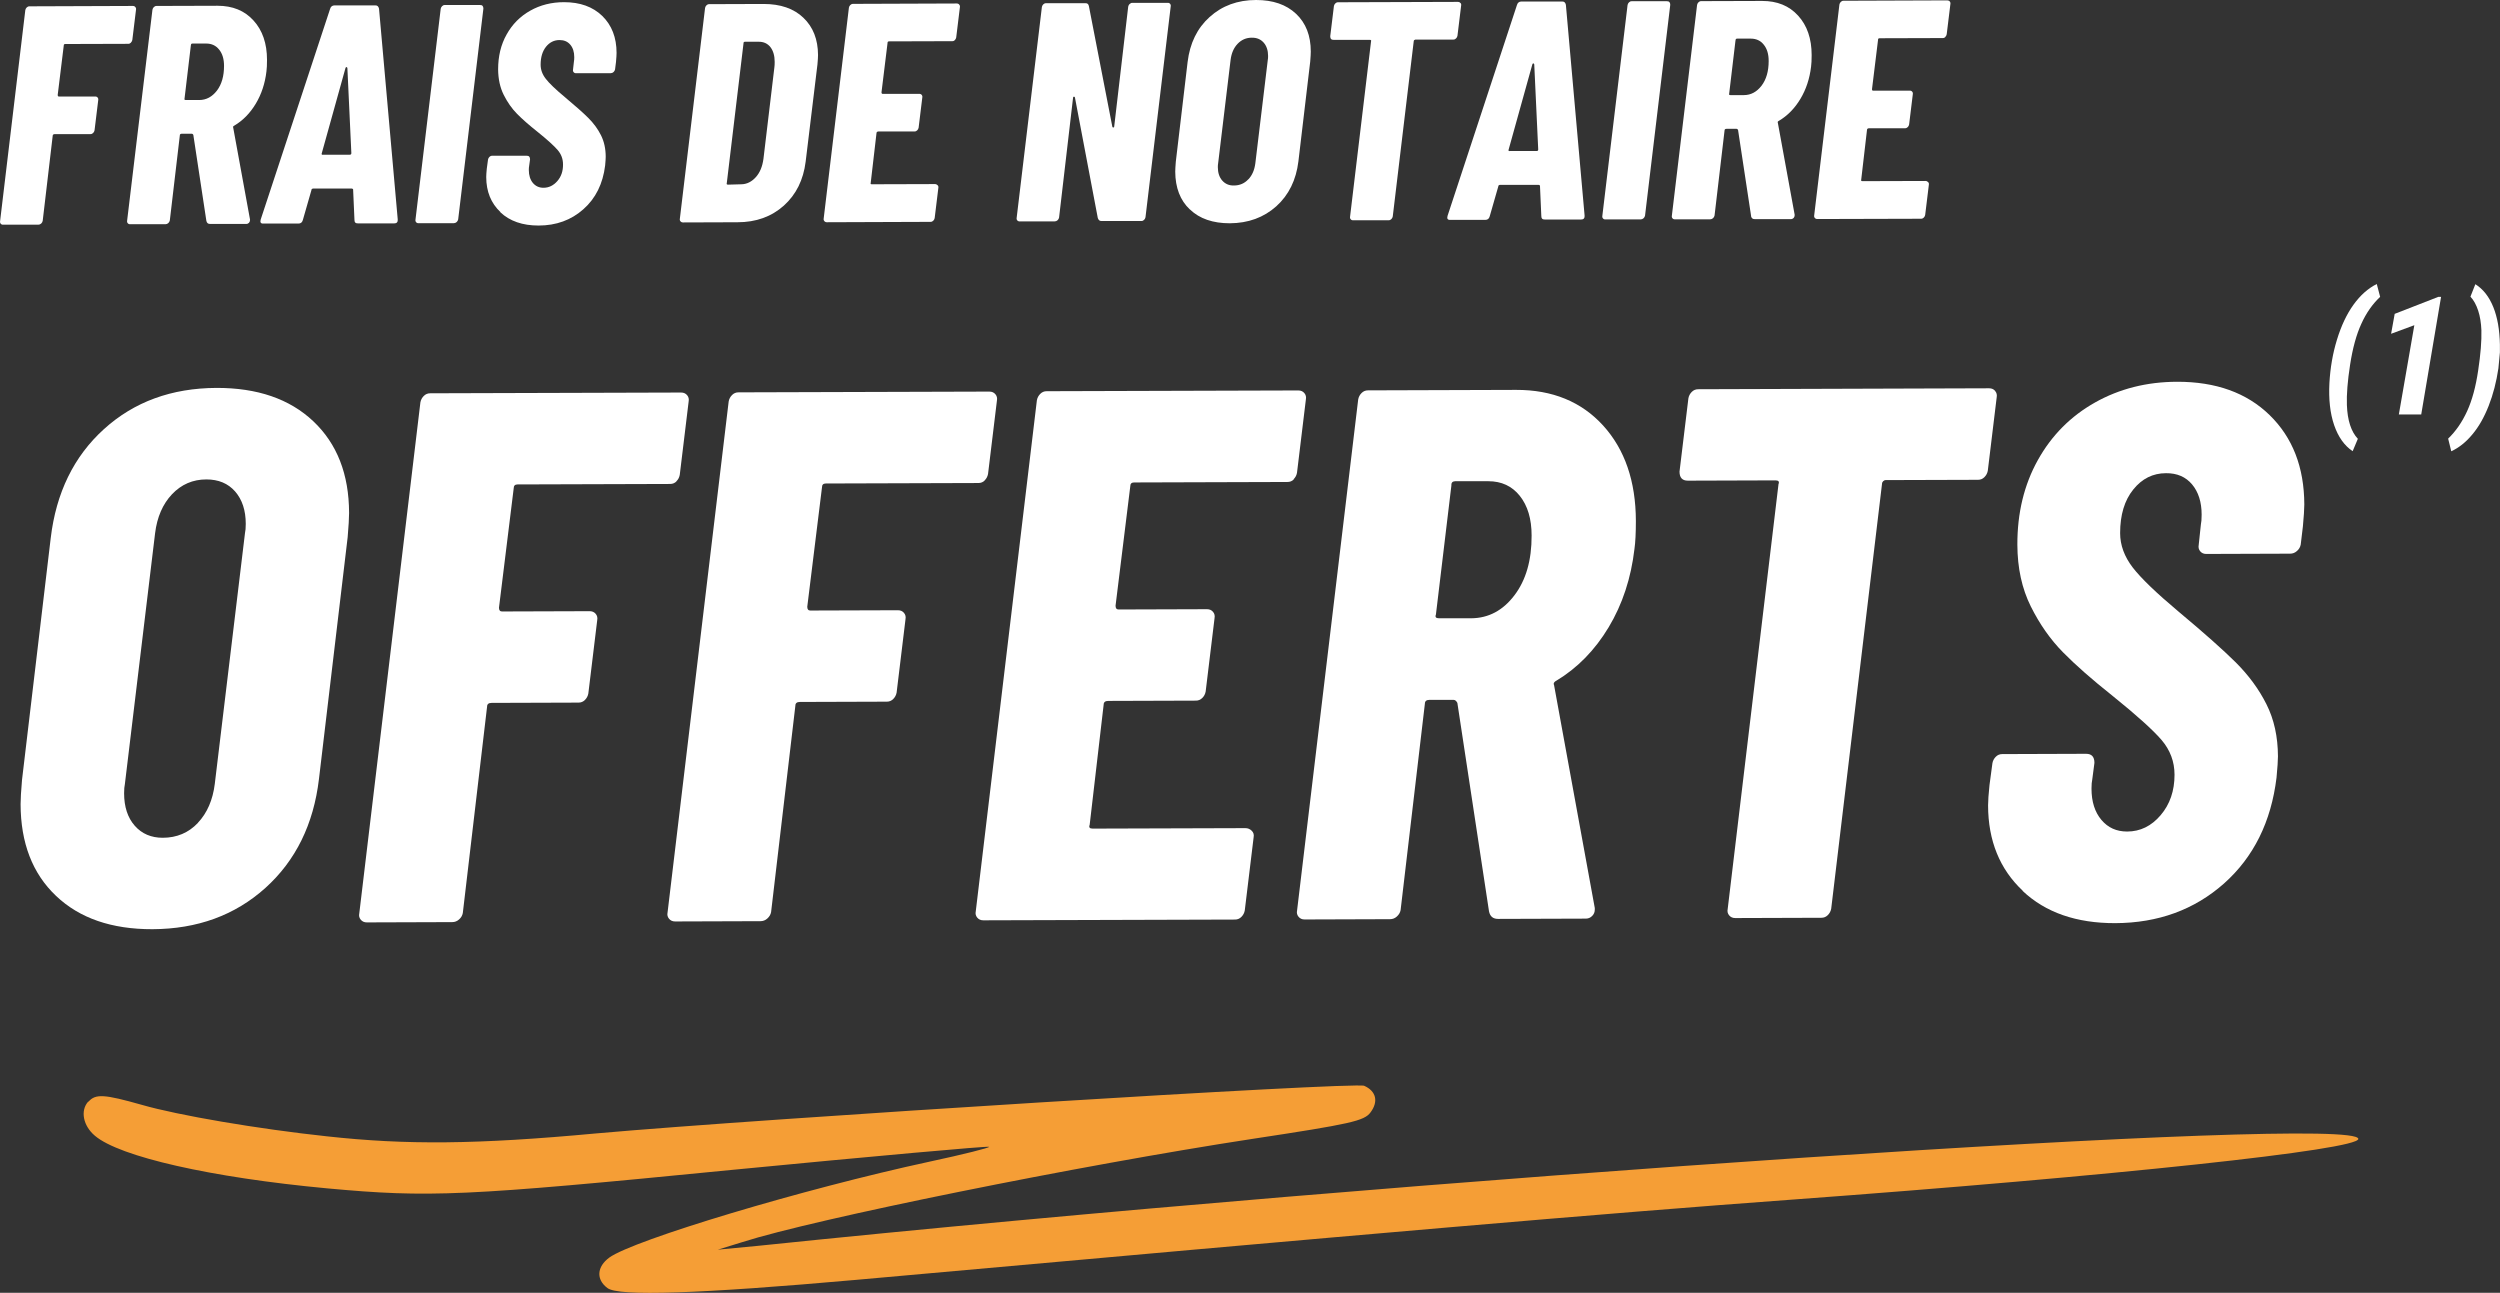
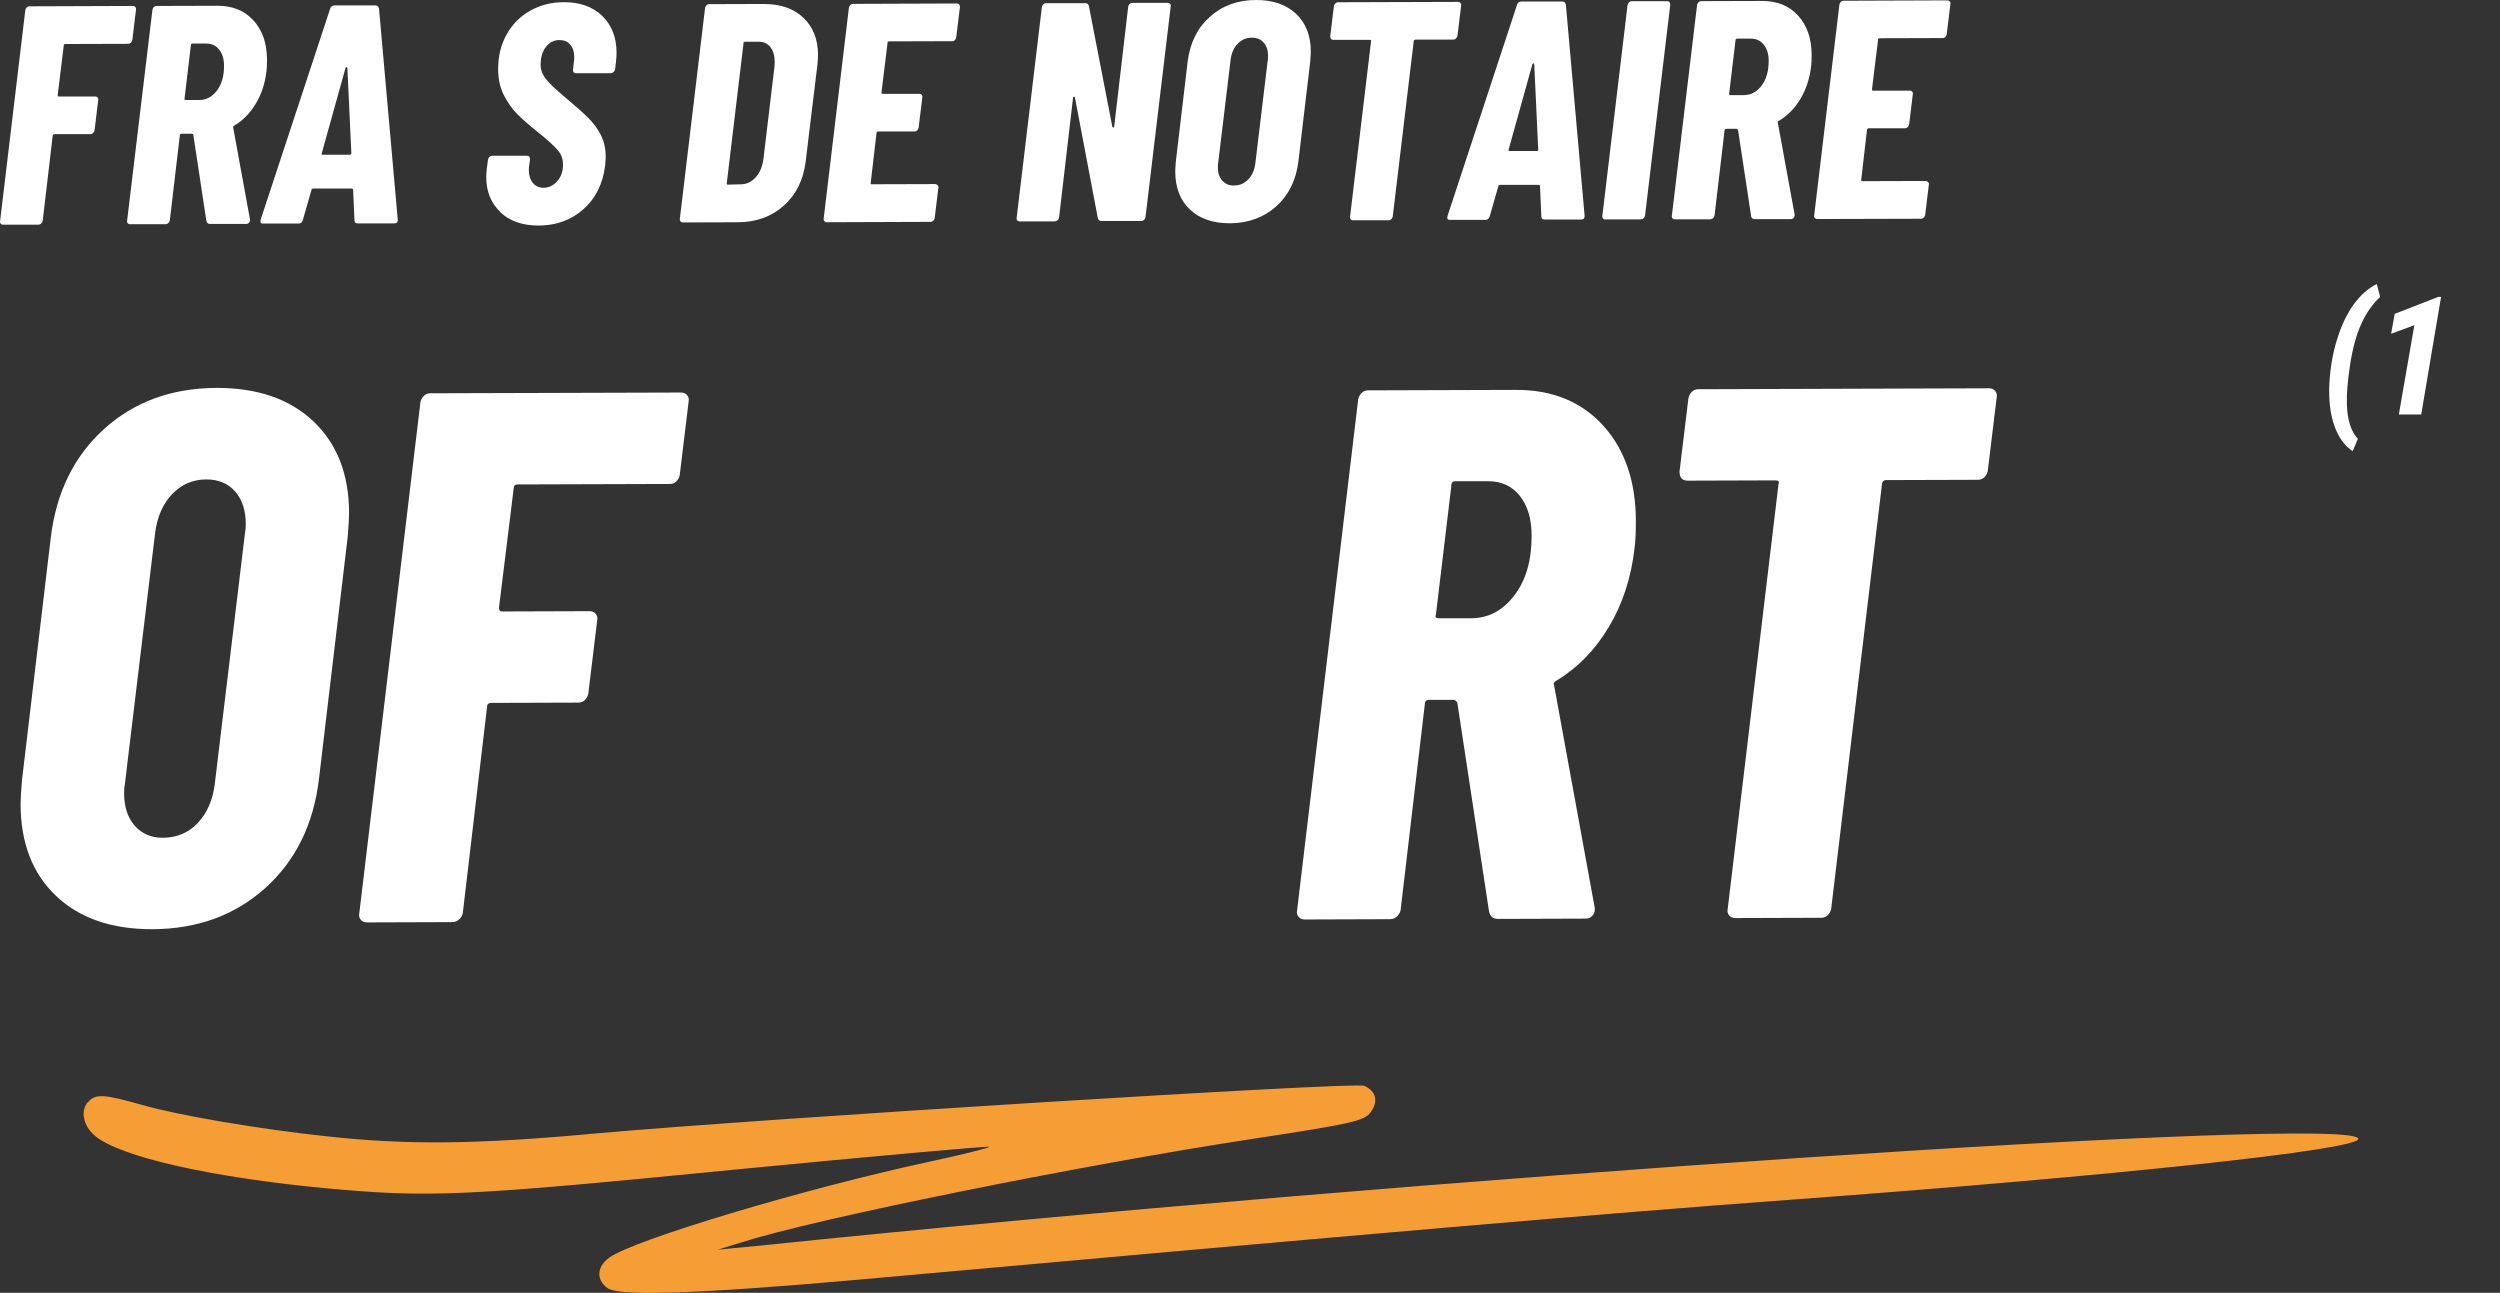
<svg xmlns="http://www.w3.org/2000/svg" id="Calque_2" data-name="Calque 2" viewBox="0 0 264.69 136.88">
  <rect x="0" y="0" width="264.69" height="136.88" fill="#333333" stroke="none" />
  <defs>
    <style>
      .cls-1 {
        fill: #fff;
      }

      .cls-2 {
        fill: none;
      }

      .cls-3 {
        fill: #f59e36;
      }

      .cls-4 {
        clip-path: url(#clippath);
      }
    </style>
    <clipPath id="clippath">
      <rect class="cls-2" x="8.85" y="114.93" width="240.83" height="21.95" />
    </clipPath>
  </defs>
  <g id="Calque_1-2" data-name="Calque 1">
    <g>
      <path class="cls-1" d="M13.86,4.52c-.08.08-.17.12-.28.12l-6.67.02c-.11,0-.17.06-.16.17l-.64,5.22c0,.11.04.17.13.17h3.83c.11-.01.2.03.26.1.07.08.09.17.07.28l-.39,3.2c-.02.11-.07.2-.15.28s-.17.12-.28.12h-3.8c-.13.01-.2.07-.2.18l-1.06,9.01c-.02.11-.08.2-.16.28-.09.08-.19.12-.3.12H.34c-.11.01-.2-.03-.26-.1-.07-.08-.09-.17-.07-.28L2.68,1.07c.02-.11.07-.2.15-.28.08-.08.17-.12.28-.12l10.96-.04c.11,0,.2.04.26.12.07.08.09.17.07.28l-.39,3.2c-.02.11-.07.2-.15.28Z" />
      <path class="cls-1" d="M21.85,23.39l-1.38-9.1c-.04-.09-.1-.13-.17-.13h-1.06c-.13,0-.2.06-.2.17l-1.06,9.01c-.02.11-.08.2-.16.28-.09.08-.19.12-.3.12h-3.73c-.11.01-.2-.03-.26-.1-.07-.08-.09-.17-.07-.28L16.14,1.03c.02-.11.07-.2.15-.28.08-.08.17-.12.28-.12l6.47-.02c1.58,0,2.85.51,3.8,1.56.95,1.04,1.43,2.43,1.43,4.17,0,.53-.02.94-.06,1.22-.15,1.28-.53,2.42-1.13,3.42-.6,1-1.36,1.78-2.29,2.33-.04.02-.08.05-.1.08-.02.03-.02.07,0,.12l1.78,9.73v.07c0,.11-.04.2-.11.28-.08.08-.17.12-.28.12h-3.83c-.22.01-.35-.1-.4-.32ZM20.21,4.78l-.67,5.64c-.04.11,0,.17.13.17h1.42c.75,0,1.37-.34,1.88-1,.5-.66.75-1.53.75-2.61,0-.73-.17-1.3-.52-1.73-.34-.43-.8-.64-1.37-.64h-1.45c-.11,0-.17.06-.16.17Z" />
      <path class="cls-1" d="M37.53,23.3l-.14-3.17s.01-.08-.03-.12c-.04-.03-.09-.05-.13-.05h-4.06c-.13.01-.2.07-.2.18l-.91,3.17c-.07.24-.22.36-.46.36h-3.73c-.26.01-.35-.13-.27-.42L34.95.94c.07-.24.22-.36.46-.37h4.32c.22-.01.35.11.4.35l1.98,22.3v.1c0,.22-.12.33-.36.33h-3.86c-.24.01-.36-.11-.36-.35ZM34.17,16.38h2.87c.11,0,.16-.06.16-.17l-.42-9.01c-.02-.07-.06-.1-.1-.1s-.08.03-.1.1l-2.51,9.02c-.04.11-.01.17.1.17Z" />
-       <path class="cls-1" d="M44.06,23.53c-.07-.08-.09-.17-.07-.28L46.66.93c.02-.11.07-.2.15-.28.08-.08.17-.12.28-.12h3.73c.24-.01.36.12.36.38l-2.67,22.32c-.02.11-.08.2-.16.28-.09.08-.19.12-.3.12h-3.73c-.11.01-.2-.03-.26-.1Z" />
      <path class="cls-1" d="M52.99,22.46c-1-.94-1.51-2.18-1.51-3.72,0-.2.02-.5.06-.89l.13-.96c.02-.11.07-.2.15-.28.08-.08.17-.12.28-.12h3.66c.24-.01.36.12.36.38l-.1.73c-.02.09-.03.22-.03.4,0,.57.15,1.03.43,1.37.29.34.66.51,1.12.51.57,0,1.06-.24,1.47-.71.41-.47.61-1.06.6-1.77,0-.57-.19-1.08-.57-1.52s-1.09-1.09-2.15-1.94c-.88-.7-1.6-1.33-2.15-1.89s-1.02-1.23-1.41-2.01c-.39-.78-.58-1.68-.59-2.69,0-1.39.29-2.62.9-3.7.6-1.08,1.43-1.92,2.5-2.52,1.06-.6,2.26-.9,3.58-.9,1.69,0,3.04.48,4.05,1.46,1,.98,1.51,2.28,1.51,3.91,0,.2-.02.52-.06.96l-.1.79c-.02.11-.08.2-.16.28-.09.08-.19.12-.3.12h-3.66c-.11.01-.2-.03-.26-.1-.07-.08-.09-.17-.07-.28l.1-.89c.02-.09.03-.23.03-.43,0-.55-.14-.99-.42-1.32s-.66-.49-1.14-.49c-.57,0-1.05.24-1.43.71-.38.48-.57,1.11-.57,1.9,0,.53.18,1.03.55,1.5.36.47,1.03,1.11,2,1.92,1.1.92,1.94,1.66,2.5,2.22.56.56,1.01,1.17,1.34,1.83.33.66.5,1.42.5,2.28,0,.18-.02.48-.06.92-.24,1.94-1,3.48-2.3,4.63-1.29,1.15-2.88,1.73-4.75,1.73-1.69,0-3.04-.46-4.05-1.41Z" />
      <path class="cls-1" d="M72.05,23.44c-.07-.08-.09-.17-.07-.28l2.67-22.32c.02-.11.07-.2.15-.28.08-.08.17-.12.28-.12l5.77-.02c1.78,0,3.19.48,4.21,1.46,1.03.98,1.54,2.29,1.55,3.94,0,.22-.02.55-.06.99l-1.25,10.3c-.24,1.94-1.01,3.49-2.31,4.66-1.31,1.17-2.94,1.76-4.9,1.76l-5.78.02c-.11,0-.2-.04-.26-.12ZM77.08,19.55l1.45-.04c.57-.02,1.07-.28,1.5-.76.43-.48.69-1.12.8-1.92l1.16-9.71c.02-.13.03-.32.03-.56,0-.66-.15-1.18-.45-1.57-.3-.38-.72-.58-1.27-.57h-1.42c-.11,0-.17.06-.16.17l-1.77,14.79c-.04.11,0,.17.13.17Z" />
      <path class="cls-1" d="M101.11,4.24c-.08.08-.17.12-.28.12l-6.7.02c-.11,0-.17.06-.16.17l-.64,5.22c0,.11.04.17.13.17h3.86c.11-.01.2.03.26.1.07.08.09.17.07.28l-.39,3.2c-.02.11-.07.2-.15.28-.08.08-.17.12-.28.12h-3.83c-.13.01-.2.07-.2.18l-.61,5.25c-.04.11,0,.17.13.16l6.67-.02c.11,0,.2.04.28.12.08.08.1.17.08.28l-.39,3.2c-.02.11-.07.2-.15.28-.08.08-.17.12-.28.12l-10.99.04c-.11,0-.2-.04-.26-.12-.07-.08-.09-.17-.07-.28l2.67-22.32c.02-.11.07-.2.15-.28.08-.08.17-.12.28-.12l10.99-.04c.11,0,.2.04.26.12.07.08.09.17.07.28l-.39,3.2c-.02.11-.07.2-.15.28Z" />
      <path class="cls-1" d="M119.61.42c.08-.08.17-.12.28-.12h3.73c.11-.01.2.03.26.1.07.08.09.17.07.28l-2.67,22.32c-.02.11-.07.2-.15.28-.08.08-.17.12-.28.12h-4.22c-.2.01-.33-.1-.4-.32l-2.42-12.76c-.02-.07-.06-.09-.12-.08-.06.01-.08.05-.08.12l-1.48,12.68c-.02.11-.08.2-.16.28-.09.08-.19.12-.3.12h-3.7c-.11.01-.2-.03-.26-.1-.07-.08-.09-.17-.07-.28l2.67-22.32c.02-.11.07-.2.15-.28.08-.08.17-.12.28-.12h4.19c.2-.01.32.1.36.32l2.48,12.76c.02.07.06.09.12.08.05-.01.08-.05.08-.12l1.48-12.68c.02-.11.07-.2.15-.28Z" />
      <path class="cls-1" d="M125.98,22.18c-1.03-.97-1.54-2.31-1.55-4,0-.22.02-.57.06-1.06l1.25-10.56c.24-1.98,1.01-3.57,2.33-4.76C129.39.61,131.03,0,132.99,0c1.78,0,3.19.48,4.23,1.46,1.04.98,1.56,2.31,1.56,4,0,.22-.02.57-.06,1.06l-1.25,10.56c-.24,1.98-1.02,3.57-2.34,4.76-1.33,1.19-2.97,1.79-4.93,1.8-1.78,0-3.19-.48-4.21-1.46ZM132.17,18.99c.41-.43.65-1,.74-1.7l1.32-10.96c.02-.09.03-.22.03-.4,0-.59-.16-1.07-.47-1.42-.31-.35-.73-.53-1.26-.52-.59,0-1.09.22-1.5.65-.41.43-.65,1-.74,1.7l-1.32,10.96c-.02.09-.03.22-.03.4,0,.59.16,1.07.47,1.42.31.35.72.53,1.22.52.62,0,1.13-.22,1.53-.65Z" />
      <path class="cls-1" d="M154.63.31c.07.08.09.17.07.28l-.39,3.2c-.02.11-.07.2-.15.28-.08.08-.17.12-.28.12h-4.03s-.08.03-.12.06c-.03.03-.05.07-.05.12l-2.22,18.55c-.02.11-.07.2-.15.28-.08.08-.17.12-.28.12h-3.76c-.11.01-.2-.03-.26-.1-.07-.08-.09-.17-.07-.28l2.22-18.55c.04-.11,0-.17-.13-.17h-3.83c-.24.01-.36-.12-.36-.38l.39-3.2c.02-.11.07-.2.15-.28.08-.08.17-.12.28-.12l12.7-.04c.11,0,.2.04.26.12Z" />
      <path class="cls-1" d="M163.19,22.91l-.14-3.17s.01-.08-.03-.12c-.04-.03-.09-.05-.13-.05h-4.06c-.13.01-.2.07-.2.18l-.91,3.17c-.07.24-.22.36-.46.36h-3.73c-.26.01-.35-.13-.27-.42l7.35-22.33c.07-.24.22-.36.46-.37h4.32c.22-.01.35.11.4.35l1.98,22.3v.1c0,.22-.12.33-.36.33h-3.86c-.24.01-.36-.11-.36-.35ZM159.83,15.99h2.87c.11,0,.16-.06.16-.17l-.42-9.01c-.02-.07-.06-.1-.1-.1s-.08.03-.1.1l-2.51,9.02c-.04.11-.01.17.1.17Z" />
      <path class="cls-1" d="M169.72,23.13c-.07-.08-.09-.17-.07-.28l2.67-22.32c.02-.11.07-.2.15-.28.08-.08.17-.12.28-.12h3.73c.24-.01.36.12.36.38l-2.67,22.32c-.02.11-.08.2-.16.28-.09.08-.19.12-.3.12h-3.73c-.11.01-.2-.03-.26-.1Z" />
      <path class="cls-1" d="M185.4,22.87l-1.38-9.1c-.04-.09-.1-.13-.17-.13h-1.06c-.13,0-.2.06-.2.17l-1.06,9.01c-.02.11-.08.2-.16.28-.09.08-.19.12-.3.12h-3.73c-.11.01-.2-.03-.26-.1-.07-.08-.09-.17-.07-.28l2.67-22.32c.02-.11.07-.2.15-.28.08-.08.17-.12.28-.12l6.47-.02c1.58,0,2.85.51,3.8,1.56.95,1.04,1.43,2.43,1.43,4.17,0,.53-.02.93-.06,1.22-.15,1.28-.53,2.42-1.13,3.42-.6,1-1.36,1.78-2.29,2.33-.04.02-.08.05-.1.08-.02.03-.02.07,0,.12l1.78,9.73v.07c0,.11-.04.2-.11.28-.08.08-.17.12-.28.12h-3.83c-.22.01-.35-.1-.4-.32ZM183.75,4.26l-.67,5.64c-.04.11,0,.17.13.17h1.42c.75,0,1.37-.34,1.88-1,.5-.66.75-1.53.75-2.61,0-.73-.17-1.3-.52-1.73-.34-.43-.8-.64-1.37-.64h-1.45c-.11,0-.17.06-.16.17Z" />
      <path class="cls-1" d="M205.98,3.91c-.08.08-.17.12-.28.12l-6.7.02c-.11,0-.17.06-.16.17l-.64,5.22c0,.11.04.17.13.16h3.86c.11-.01.2.03.26.1.07.08.09.17.07.28l-.39,3.2c-.02.11-.07.2-.15.28-.08.08-.17.12-.28.12h-3.83c-.13.01-.2.07-.2.18l-.61,5.25c-.04.11,0,.17.13.17l6.67-.02c.11,0,.2.04.28.12.08.08.1.17.08.28l-.39,3.2c-.02.11-.07.2-.15.28-.08.08-.17.12-.28.12l-10.99.03c-.11,0-.2-.04-.26-.11-.07-.08-.09-.17-.07-.28l2.67-22.32c.02-.11.07-.2.15-.28.08-.08.17-.12.28-.12l10.99-.04c.11,0,.2.04.26.11.07.08.09.17.07.28l-.39,3.2c-.02.11-.07.2-.15.28Z" />
      <path class="cls-1" d="M5.93,94.85c-2.49-2.36-3.74-5.6-3.75-9.71,0-.53.05-1.39.15-2.56l3.04-25.61c.57-4.8,2.45-8.65,5.64-11.54s7.16-4.34,11.91-4.36c4.32-.01,7.74,1.16,10.25,3.53,2.51,2.37,3.78,5.6,3.79,9.71,0,.53-.05,1.39-.15,2.56l-3.04,25.61c-.57,4.8-2.47,8.65-5.68,11.54-3.22,2.89-7.2,4.34-11.95,4.36-4.32.01-7.72-1.16-10.21-3.53ZM20.95,87.12c.98-1.04,1.58-2.42,1.79-4.12l3.2-26.57c.05-.21.08-.53.08-.96,0-1.44-.38-2.58-1.13-3.44-.75-.85-1.76-1.27-3.04-1.27-1.44,0-2.65.53-3.64,1.57-.98,1.04-1.58,2.42-1.79,4.13l-3.2,26.57c-.05.21-.08.53-.08.96,0,1.44.38,2.59,1.13,3.44.75.85,1.74,1.27,2.96,1.27,1.49,0,2.73-.53,3.72-1.57Z" />
      <path class="cls-1" d="M71.63,50.96c-.19.19-.41.28-.68.28l-16.16.05c-.27,0-.4.14-.4.4l-1.56,12.65c0,.27.11.4.32.4l9.28-.03c.27,0,.48.09.64.28.16.19.21.41.16.68l-.94,7.76c-.05.27-.17.49-.36.68-.19.19-.41.28-.68.28l-9.2.03c-.32,0-.48.13-.48.4l-2.57,21.85c-.05.27-.19.5-.4.68-.21.19-.45.28-.72.28l-9.04.03c-.27,0-.48-.09-.64-.28-.16-.19-.22-.41-.16-.68l6.47-54.1c.05-.27.17-.49.36-.68.19-.19.41-.28.68-.28l26.56-.08c.27,0,.48.09.64.28.16.19.21.41.16.68l-.94,7.76c-.05.27-.17.5-.36.68Z" />
-       <path class="cls-1" d="M104.27,50.86c-.19.19-.41.28-.68.28l-16.16.05c-.27,0-.4.14-.4.4l-1.56,12.65c0,.27.11.4.32.4l9.28-.03c.27,0,.48.09.64.28.16.19.21.41.16.68l-.94,7.76c-.05.27-.17.49-.36.68-.19.19-.41.28-.68.28l-9.2.03c-.32,0-.48.13-.48.4l-2.57,21.85c-.05.27-.19.49-.4.68-.21.19-.45.28-.72.28l-9.04.03c-.27,0-.48-.09-.64-.28-.16-.19-.22-.41-.16-.68l6.47-54.1c.05-.27.17-.49.36-.68.19-.19.41-.28.68-.28l26.56-.08c.27,0,.48.09.64.28.16.19.21.41.16.68l-.94,7.76c-.05.27-.17.5-.36.68Z" />
-       <path class="cls-1" d="M136.99,50.75c-.19.19-.41.28-.68.28l-16.24.05c-.27,0-.4.14-.4.4l-1.56,12.65c0,.27.11.4.32.4l9.36-.03c.27,0,.48.09.64.28.16.19.21.41.16.68l-.94,7.76c-.05.27-.17.5-.36.68-.19.19-.41.28-.68.28l-9.28.03c-.32,0-.48.14-.48.4l-1.48,12.72c-.11.27,0,.4.32.4l16.16-.05c.27,0,.49.09.68.28.19.19.25.41.2.68l-.94,7.76c-.05.27-.17.49-.36.68-.19.19-.41.28-.68.28l-26.64.08c-.27,0-.48-.09-.64-.28-.16-.19-.22-.41-.16-.68l6.47-54.1c.05-.27.17-.49.36-.68.19-.19.41-.28.68-.28l26.64-.08c.27,0,.48.09.64.28.16.19.21.41.16.68l-.94,7.76c-.05.27-.17.49-.36.68Z" />
      <path class="cls-1" d="M157.65,96.49l-3.35-22.07c-.11-.21-.24-.32-.4-.32h-2.56c-.32,0-.48.14-.48.41l-2.57,21.85c-.05.27-.19.49-.4.68-.21.19-.45.28-.72.28l-9.04.03c-.27,0-.48-.09-.64-.28-.16-.19-.22-.41-.16-.68l6.47-54.1c.05-.27.17-.49.36-.68.19-.19.41-.28.68-.28l15.68-.05c3.84-.01,6.91,1.25,9.21,3.77,2.3,2.53,3.46,5.9,3.47,10.11,0,1.28-.05,2.27-.15,2.96-.36,3.09-1.27,5.86-2.73,8.29-1.46,2.43-3.31,4.32-5.54,5.66-.11.05-.19.12-.24.2-.05.08-.05.17,0,.28l4.31,23.59v.16c0,.27-.09.49-.28.68-.19.19-.41.28-.68.28l-9.28.03c-.53,0-.85-.26-.96-.8ZM153.67,51.38l-1.64,13.68c-.11.27,0,.4.32.4h3.44c1.81-.02,3.33-.82,4.55-2.43,1.22-1.6,1.83-3.71,1.82-6.33,0-1.76-.42-3.16-1.25-4.2-.83-1.04-1.94-1.55-3.33-1.55h-3.52c-.27.01-.4.15-.4.41Z" />
      <path class="cls-1" d="M211.24,41.4c.16.19.21.41.16.68l-.94,7.76c-.05.27-.17.49-.36.68-.19.19-.41.28-.68.28l-9.76.03c-.11,0-.2.04-.28.12-.08.08-.12.17-.12.28l-5.38,44.98c-.05.27-.17.49-.36.68-.19.19-.41.28-.68.28l-9.12.03c-.27,0-.48-.09-.64-.28-.16-.19-.22-.41-.16-.68l5.38-44.98c.11-.27,0-.4-.32-.4l-9.28.03c-.59,0-.88-.32-.88-.96l.94-7.76c.05-.27.17-.49.36-.68.19-.19.41-.28.68-.28l30.8-.1c.27,0,.48.09.64.28Z" />
-       <path class="cls-1" d="M214.16,94.31c-2.43-2.28-3.66-5.29-3.67-9.03,0-.48.05-1.2.15-2.16l.31-2.32c.05-.27.17-.49.36-.68.19-.19.41-.28.68-.28l8.88-.03c.59,0,.88.32.88.96l-.23,1.76c-.05.21-.08.53-.08.96,0,1.39.35,2.49,1.05,3.32.7.83,1.6,1.23,2.72,1.23,1.39,0,2.57-.58,3.55-1.73.98-1.15,1.47-2.58,1.47-4.28,0-1.39-.46-2.61-1.37-3.68-.91-1.06-2.65-2.63-5.22-4.7-2.14-1.7-3.88-3.23-5.21-4.58-1.34-1.36-2.48-2.98-3.42-4.87-.94-1.89-1.41-4.06-1.42-6.52-.01-3.36.71-6.35,2.17-8.97,1.46-2.62,3.48-4.65,6.06-6.1,2.58-1.45,5.47-2.18,8.67-2.19,4.11-.01,7.38,1.16,9.81,3.53,2.43,2.37,3.66,5.52,3.67,9.47,0,.48-.05,1.25-.15,2.32l-.23,1.92c-.05.27-.19.5-.4.68-.21.19-.45.28-.72.28l-8.88.03c-.27,0-.48-.09-.64-.28-.16-.19-.21-.41-.16-.68l.23-2.16c.05-.21.08-.56.08-1.04,0-1.33-.34-2.4-1.01-3.2-.67-.8-1.59-1.2-2.76-1.19-1.39,0-2.55.58-3.47,1.73-.93,1.15-1.39,2.69-1.39,4.61,0,1.28.45,2.49,1.33,3.64.88,1.14,2.5,2.7,4.85,4.67,2.67,2.23,4.69,4.02,6.06,5.38,1.36,1.36,2.45,2.83,3.25,4.43.81,1.6,1.21,3.44,1.22,5.52,0,.43-.05,1.17-.15,2.24-.57,4.7-2.43,8.43-5.56,11.22-3.14,2.78-6.97,4.18-11.51,4.2-4.11.01-7.38-1.12-9.81-3.41Z" />
    </g>
    <g class="cls-4">
      <path class="cls-3" d="M9.34,116.63c-.86.96-.54,2.57.71,3.62,2.61,2.22,12.26,4.42,24.6,5.57,10.79.99,14.37.85,42.77-1.95,14.88-1.44,27.21-2.55,27.3-2.45.11.09-2.74.81-6.34,1.58-13.42,2.9-31.27,8.28-33.86,10.14-1.34.98-1.42,2.33-.21,3.23,1.14.91,9.86.6,26.29-.86,54.69-4.92,79.23-7.04,99.01-8.49,34.3-2.52,60.14-5.29,60.08-6.44-.13-2.59-99.72,4.1-169.4,11.32l-4.29.41,2.59-.8c7.69-2.46,35.64-8.12,54.01-10.93,10.47-1.59,11.84-1.9,12.51-2.81.85-1.14.6-2.24-.67-2.81-.93-.44-63.6,3.46-81.31,5.04-12.69,1.18-20.13,1.23-28.51.31-7.28-.78-15.74-2.22-19.59-3.33-4.03-1.14-4.91-1.19-5.67-.33v-.02Z" />
    </g>
    <g>
      <path class="cls-1" d="M251.64,30.06l.36,1.37c-.8.75-1.47,1.7-1.99,2.85-.53,1.15-.92,2.59-1.19,4.33s-.38,3.17-.34,4.28c.06,1.62.45,2.81,1.16,3.57l-.55,1.31c-.88-.59-1.53-1.51-1.96-2.76-.43-1.25-.59-2.74-.5-4.47.09-1.59.35-3.12.8-4.58.45-1.47,1.03-2.7,1.75-3.7.72-1,1.54-1.73,2.46-2.19Z" />
      <path class="cls-1" d="M256.35,43.88h-2.37l1.64-9.45-2.46.91.38-2.11,4.62-1.8h.29l-2.1,12.45Z" />
-       <path class="cls-1" d="M264.52,39c-.21,1.42-.55,2.75-1.03,3.97-.48,1.22-1.06,2.24-1.74,3.04-.67.81-1.42,1.4-2.22,1.77l-.33-1.34c.81-.78,1.48-1.75,2.01-2.91.53-1.16.92-2.6,1.17-4.32.26-1.72.37-3.13.34-4.24-.03-.77-.14-1.47-.34-2.08-.2-.61-.47-1.11-.82-1.48l.52-1.32c.83.52,1.46,1.33,1.9,2.42.44,1.09.67,2.41.7,3.97v.84c-.04.48-.09,1.04-.16,1.68Z" />
    </g>
  </g>
</svg>